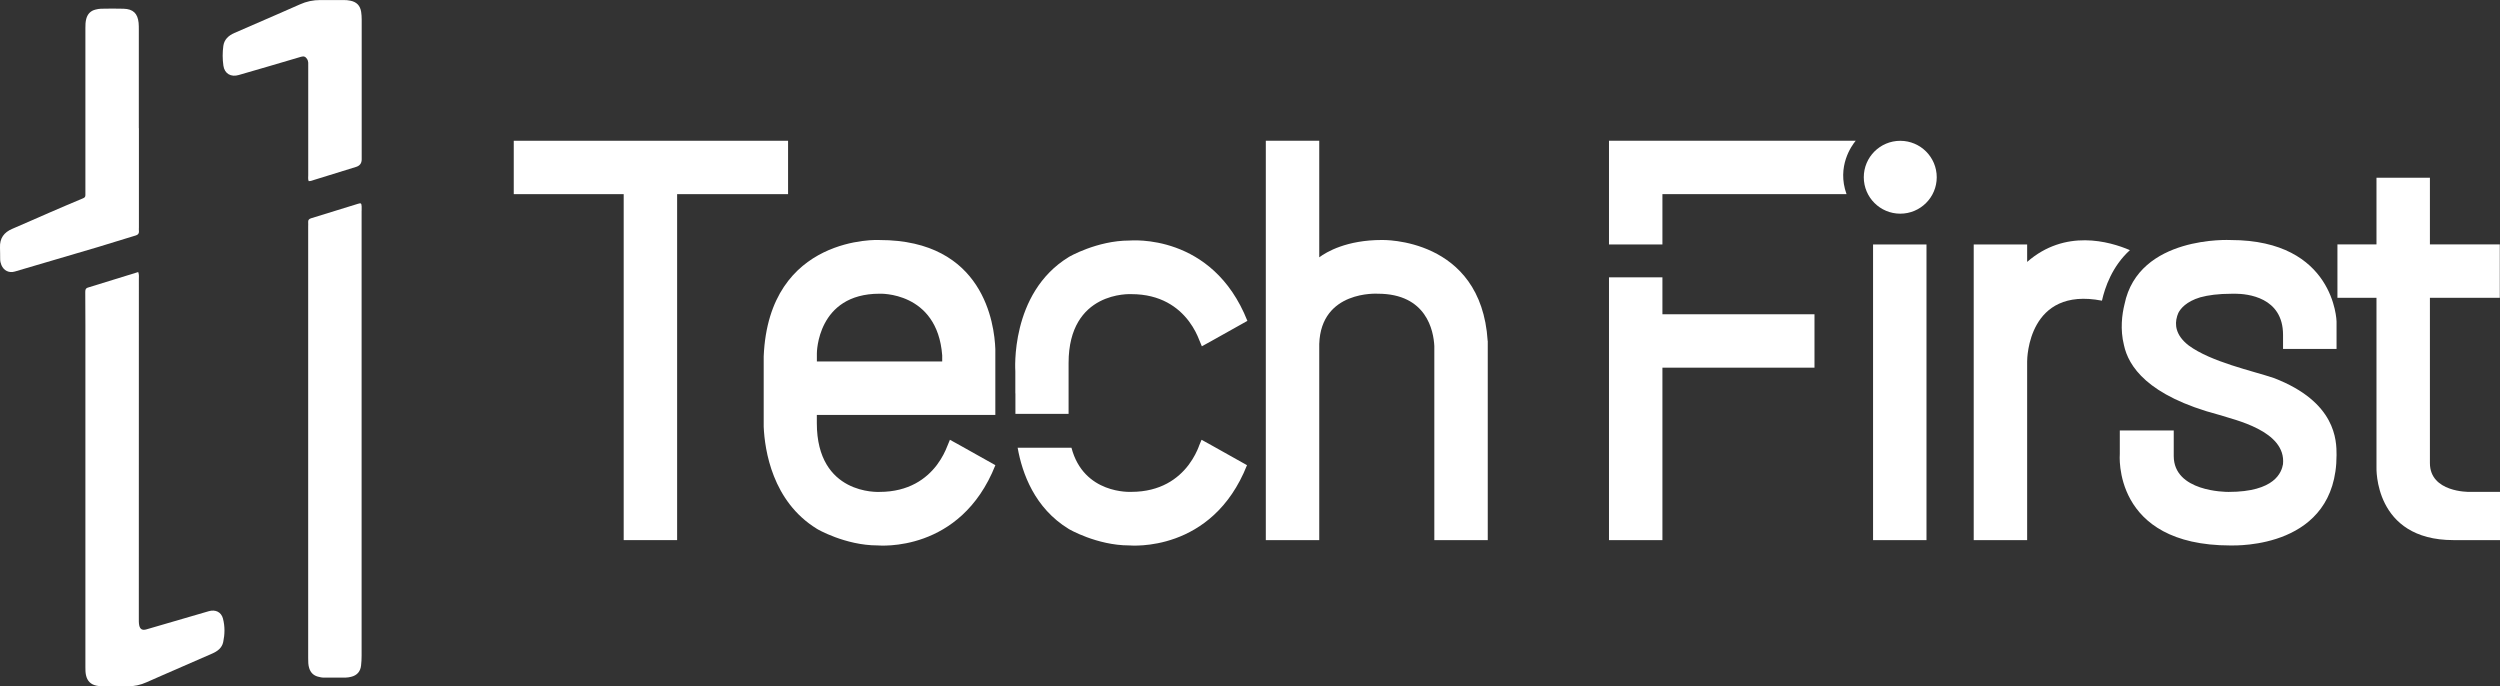
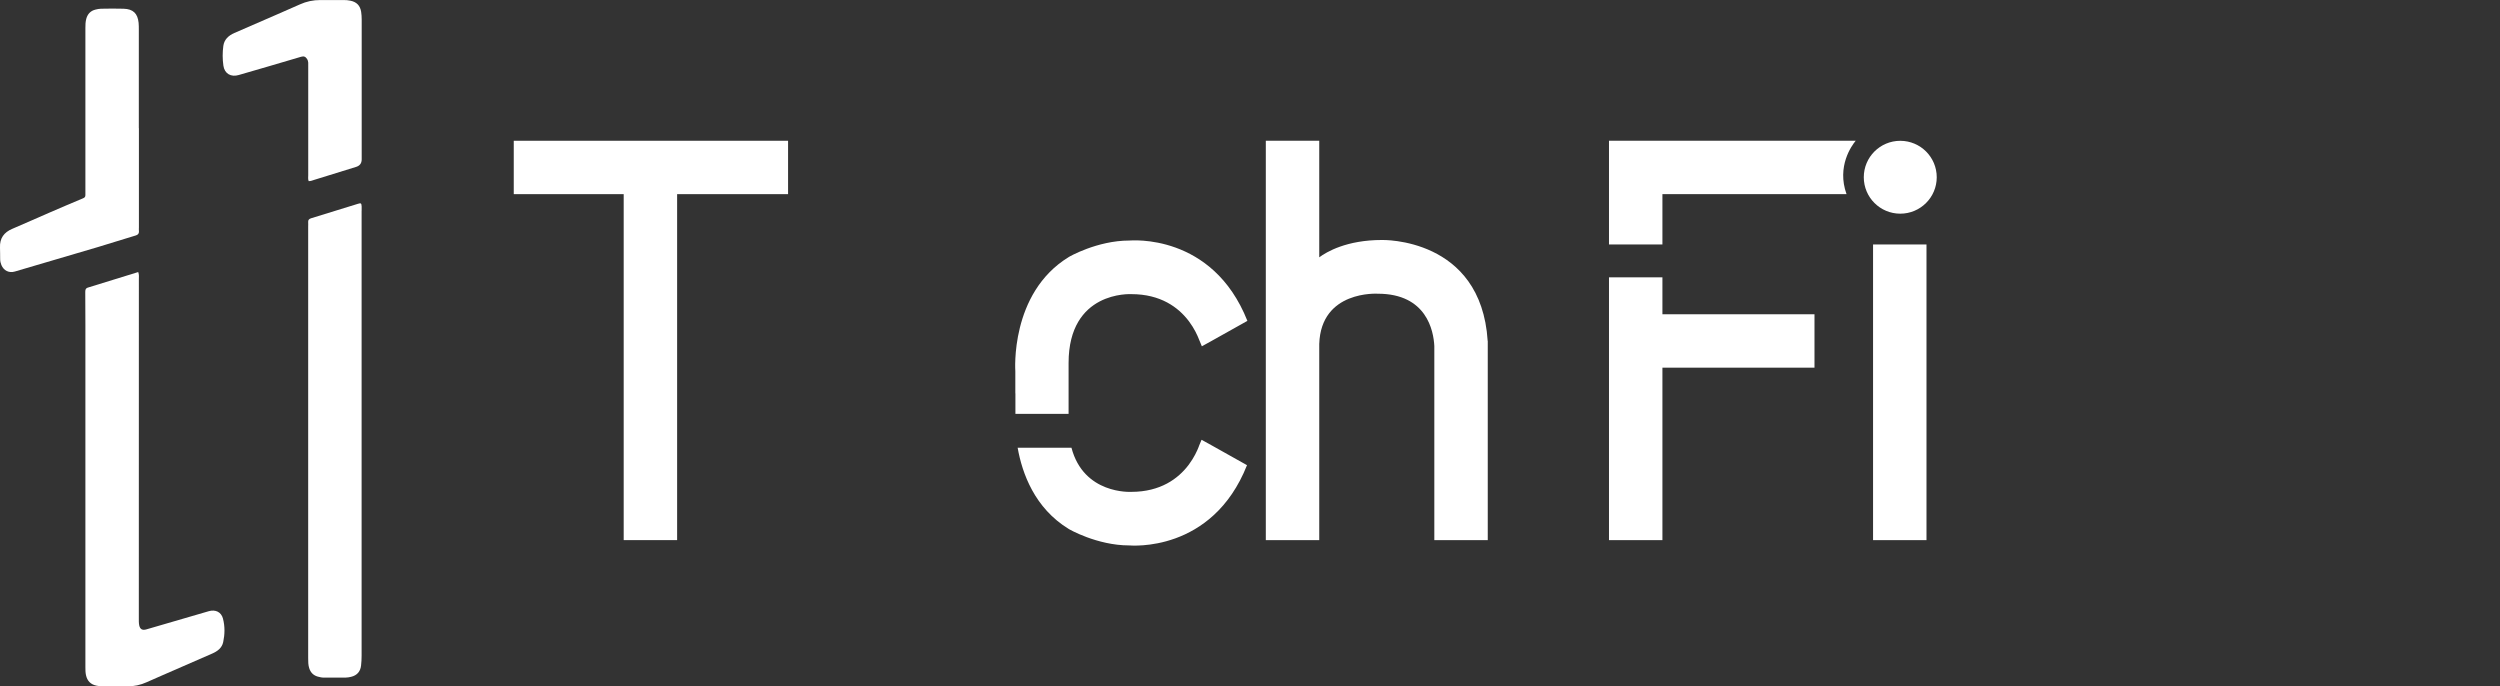
<svg xmlns="http://www.w3.org/2000/svg" id="Capa_2" data-name="Capa 2" viewBox="0 0 592.84 162.77">
  <rect x="0" y="0" width="592.84" height="162.77" fill="#333333" stroke="none" />
  <defs>
    <style>
      .cls-1 {
        fill: #fff;
        fill-rule: evenodd;
      }
    </style>
  </defs>
  <g id="Group_1" data-name="Group 1">
    <g id="_1" data-name="1">
      <path class="cls-1" d="M73.2,42.95c.49.02.93-.18,1.38-.32,3.29-1.02,6.57-2.03,9.86-3.05q1.32-.41,1.33-1.76c0-11.07,0-22.14,0-33.2,0-.61-.04-1.22-.13-1.82-.23-1.47-1.07-2.33-2.52-2.63-.56-.12-1.12-.17-1.69-.16-1.83,0-3.66,0-5.49,0-1.68,0-3.28.33-4.82,1.03-1.75.79-3.51,1.54-5.26,2.31-3.43,1.5-6.87,2.98-10.3,4.48-1.35.59-2.39,1.53-2.6,3.04-.21,1.55-.21,3.14.01,4.69.27,1.91,1.79,2.78,3.64,2.23,4.93-1.44,9.87-2.85,14.79-4.33.71-.21,1.06.01,1.41.53.37.55.28,1.17.28,1.78,0,8.58,0,17.17,0,25.75,0,.47-.09.95.11,1.44ZM85.76,50c0-.35.02-.7,0-1.05-.05-.76-.14-.85-.88-.62-3.71,1.13-7.4,2.29-11.11,3.43-.47.15-.74.4-.69.93.03.35,0,.7,0,1.05v48.24c0,18.04,0,36.08,0,54.12,0,.79,0,1.57.24,2.33.32,1.04.99,1.73,2.04,2.02.5.14,1.01.25,1.54.24,1.7-.01,3.4,0,5.1-.01.43,0,.87-.09,1.29-.19,1.38-.34,2.17-1.25,2.33-2.65.09-.78.13-1.56.13-2.35,0-17.52,0-35.04,0-52.55s0-35.3,0-52.95Z" />
    </g>
    <g id="T">
      <path class="cls-1" d="M32.05,55.89c.65-.19.97-.49.89-1.19-.03-.26,0-.52,0-.78,0-7.84,0-15.69,0-23.53h-.02c0-7.8,0-15.6,0-23.4,0-.52,0-1.05-.05-1.57-.22-2.23-1.29-3.28-3.56-3.35-1.79-.06-3.57-.03-5.36,0-.43,0-.87.1-1.29.2-1.16.28-1.88,1.02-2.2,2.18-.2.73-.21,1.46-.21,2.2,0,12.85,0,25.71,0,38.56,0,.35,0,.7,0,1.05,0,.39-.14.59-.54.76-2.69,1.12-5.37,2.27-8.05,3.43-2.92,1.26-5.82,2.57-8.74,3.81C.93,55.1-.09,56.51,0,58.71c.04.91.02,1.83.04,2.74,0,.48.1.95.29,1.4.56,1.33,1.8,1.95,3.19,1.54,6.6-1.93,13.2-3.87,19.79-5.83,2.92-.87,5.82-1.81,8.74-2.68ZM52.88,146.7c-.42-1.58-1.79-2.22-3.38-1.76-4.93,1.44-9.86,2.87-14.79,4.31-.94.27-1.5-.01-1.7-.98-.11-.55-.09-1.13-.09-1.69,0-26.79,0-53.58.01-80.37,0-.51.09-1.04-.15-1.7-4.03,1.25-7.97,2.48-11.92,3.68-.61.19-.64.59-.64,1.1.02,2.57.03,5.14.03,7.71,0,27.05,0,54.1,0,81.15,0,.65,0,1.3.14,1.95.3,1.39,1.12,2.21,2.51,2.5.52.11,1.03.16,1.56.16,1.92,0,3.83,0,5.75,0,1.59,0,3.11-.32,4.56-.98,1.19-.54,2.39-1.05,3.59-1.58,3.99-1.74,7.98-3.48,11.97-5.22,1.25-.55,2.31-1.33,2.6-2.73.39-1.84.43-3.73-.06-5.56Z" />
    </g>
  </g>
  <g id="Group_2" data-name="Group 2">
    <g id="T-2" data-name="T">
      <polygon class="cls-1" points="121.83 33.38 121.83 46.04 147.9 46.04 147.9 128.08 160.57 128.08 160.57 46.04 186.88 46.04 186.88 33.38 121.83 33.38" />
    </g>
    <g id="e">
-       <path class="cls-1" d="M208.57,56.91s-26.25-1.3-27.47,27.59v16.7c.24,5.51,2.03,17.7,12.61,24.2,0,.04,6.76,3.94,14.37,3.94.3,0,19.67,1.87,27.96-19.03-8.47-4.76-10.36-5.8-10.78-6.02-.22.56-.43,1.09-.65,1.57-.43,1.11-1.16,2.67-2.34,4.26-.06.08-.12.16-.17.23-2.4,3.13-6.56,6.3-13.54,6.3-.18,0-14.86.81-14.86-16.31v-1.95h42.33v-15.59c-.21-6.02-2.77-25.88-27.47-25.88ZM223.43,85.72h-29.72v-1.95s0-14.12,14.86-14.12c-.12,0,13.7-.65,14.86,14.61v1.46Z" />
-     </g>
+       </g>
    <g id="c">
      <path class="cls-1" d="M253.4,98.14v-4.99h0v-7.07c0-17.14,14.7-16.33,14.88-16.33,6.99,0,11.15,3.17,13.56,6.31.05.07.11.14.17.23,1.18,1.59,1.91,3.15,2.34,4.26.21.48.43,1,.65,1.57.42-.23,2.32-1.26,10.8-6.03-8.3-20.91-27.7-19.05-28-19.05-7.63,0-14.4,3.9-14.4,3.94-13.97,8.57-12.63,27.05-12.63,27.05v5.24h.02v4.87h12.61ZM284.3,105.85c-.43,1.11-1.16,2.67-2.34,4.26-.06.08-.12.16-.17.23-2.4,3.13-6.56,6.3-13.54,6.3-.16,0-11.26.61-14.17-10.47h-12.76c1.07,6.08,4.03,14.3,12.06,19.23,0,.04,6.76,3.94,14.37,3.94.3,0,19.67,1.87,27.96-19.03-8.47-4.76-10.36-5.8-10.78-6.02-.22.56-.43,1.09-.65,1.57Z" />
    </g>
    <g id="h">
      <path class="cls-1" d="M352.78,80.85c-1.54-24.62-25.08-23.94-25.08-23.94-8.39,0-13.15,2.84-14.86,4.11v-27.64h-12.67v94.7h12.67v-46.5c.41-12.78,13.81-11.93,13.89-11.93,11.59,0,13.22,8.82,13.4,12.4v46.03h12.67v-47.23h-.02Z" />
    </g>
    <g id="F">
      <path class="cls-1" d="M394.22,65.76h-12.67v62.32h12.67v-40.9h36.06v-12.66h-36.06v-8.76ZM440.06,33.38h-58.51v24.59h12.67v-11.93h43.66c-2.37-6.6,1.24-11.53,2.17-12.66Z" />
    </g>
    <g id="i">
      <path class="cls-1" d="M450.62,50.67c4.78,0,8.65-3.87,8.65-8.64s-3.87-8.64-8.65-8.64-8.65,3.87-8.65,8.64,3.87,8.64,8.65,8.64ZM444.17,128.08h12.67V57.97h-12.67v70.12Z" />
    </g>
    <g id="r">
-       <path class="cls-1" d="M480.71,62.11v-4.14h-12.67v70.12h12.67v-42.39c0-.73.23-17.8,17.74-14.4.69-3.08,2.4-8.15,6.63-11.98-4.84-2.08-15.37-5.09-24.37,2.79Z" />
-     </g>
+       </g>
    <g id="s">
-       <path class="cls-1" d="M554.08,82.72v-6.49s-.4-19.31-25.13-19.31c0,0-21.83-1.16-25.16,15.26-.57,2.3-1.07,5.91-.12,9.68,1.05,4.86,5.38,11.98,22.6,16.53,3.45,1.14,15.92,3.73,15.11,11.69-.33,1.87-1.87,6.57-12.91,6.57-.69,0-13-.04-13-8.52v-6.05h-12.79v5.56s-1.91,21.71,26.27,21.71c1.5,0,25.13.69,25.13-21.46,0-3.41-.08-12.58-14.9-18.26-5-1.68-14.86-3.79-20.18-7.72-3.16-2.45-3.31-5.01-2.73-6.89,0,0,0,0,0,0,0,0,0-.01,0-.04.09-.27.18-.53.29-.77.51-1,1.84-2.7,5.21-3.71,1.87-.51,4.28-.84,7.4-.84.01,0,.06,0,.13,0,.26,0,.51,0,.75-.01,2.81.02,11.34.77,11.34,9.76v3.33h12.67Z" />
-     </g>
+       </g>
    <g id="t">
-       <path class="cls-1" d="M585.48,116.64s-9.26.14-9.26-6.82v-39.2h16.57v-12.66h-16.57v-15.82h-12.67v15.82h-9.26v12.66h9.26v40.17s-.71,17.29,18.27,17.29h11.02v-11.44h-7.37Z" />
-     </g>
+       </g>
  </g>
</svg>